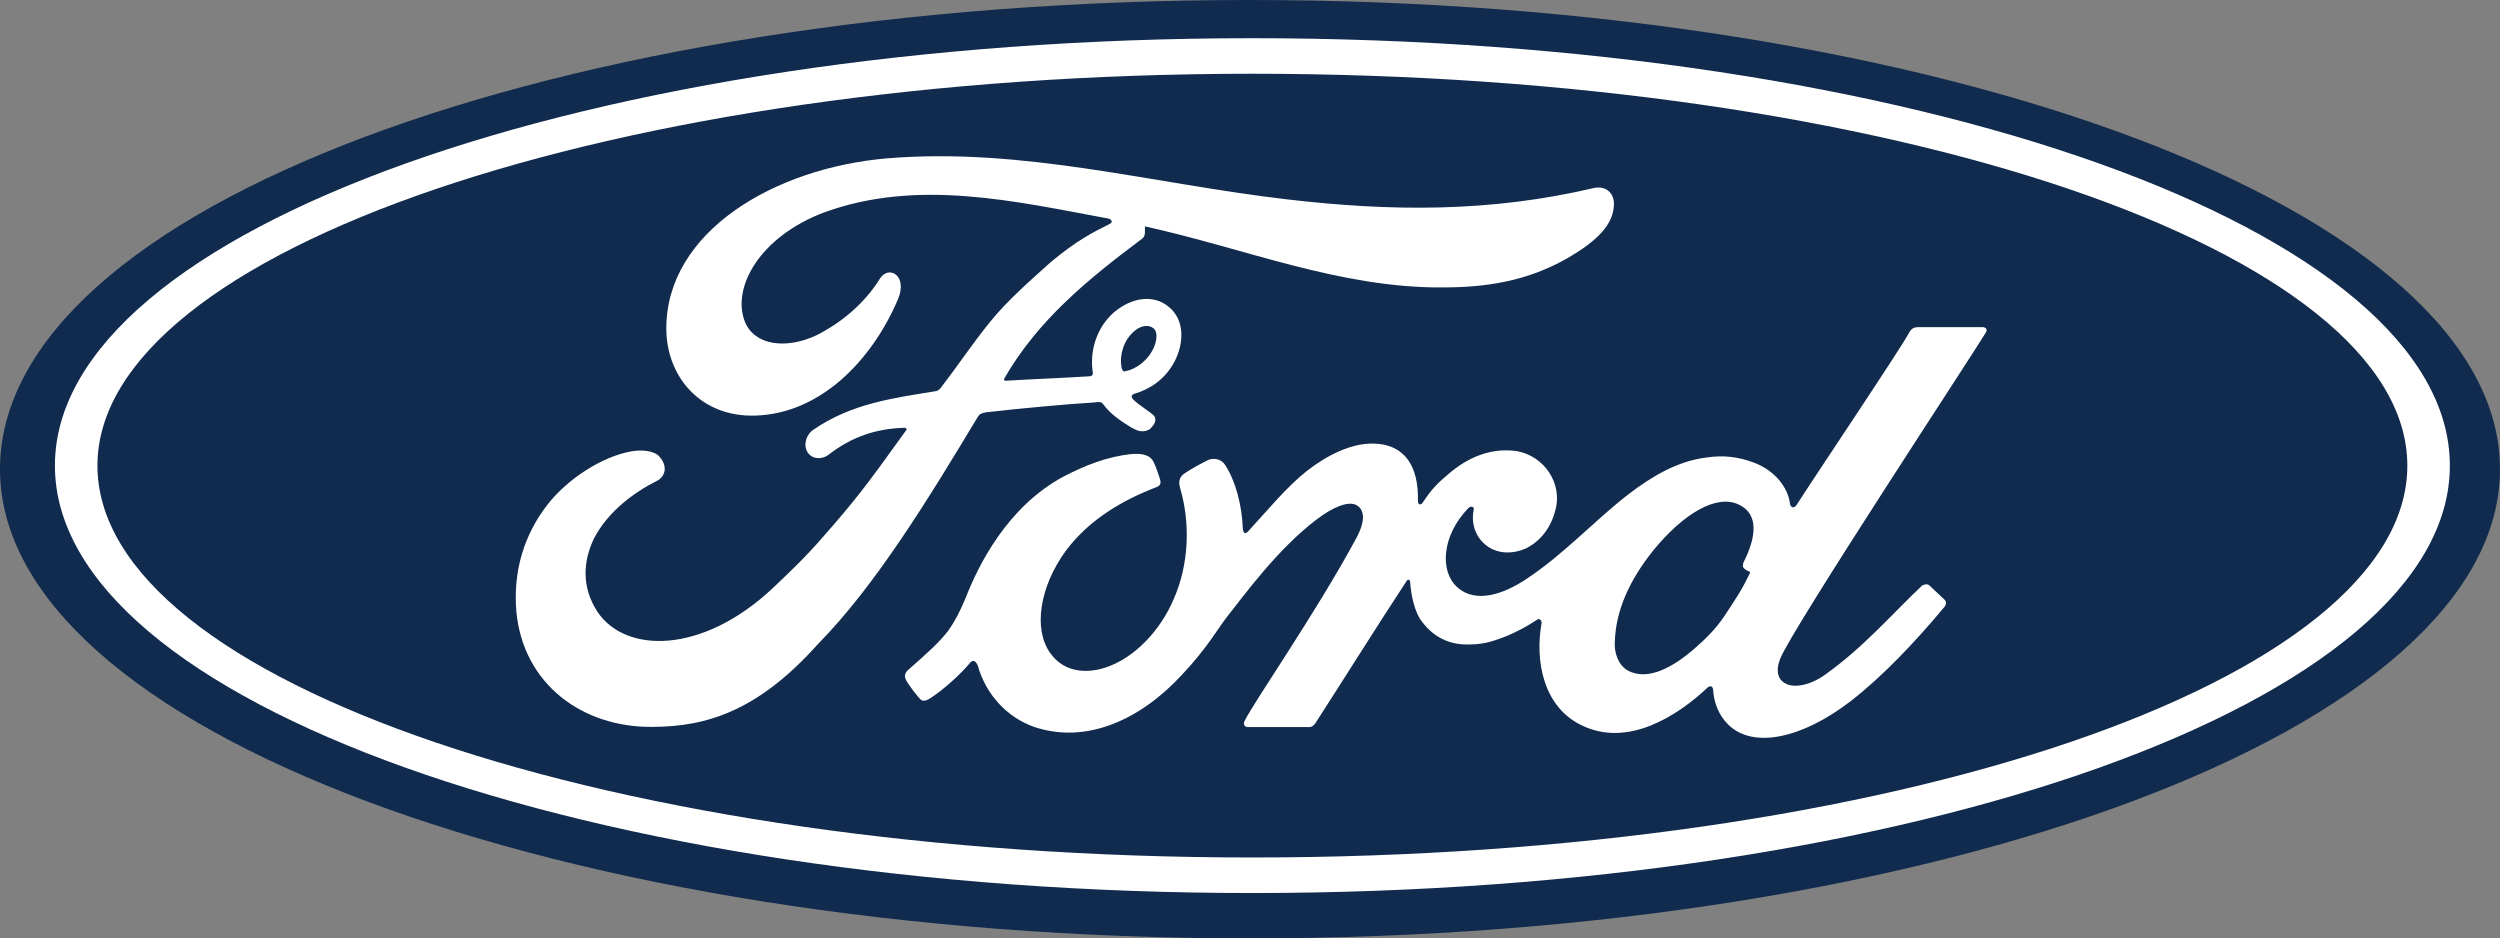
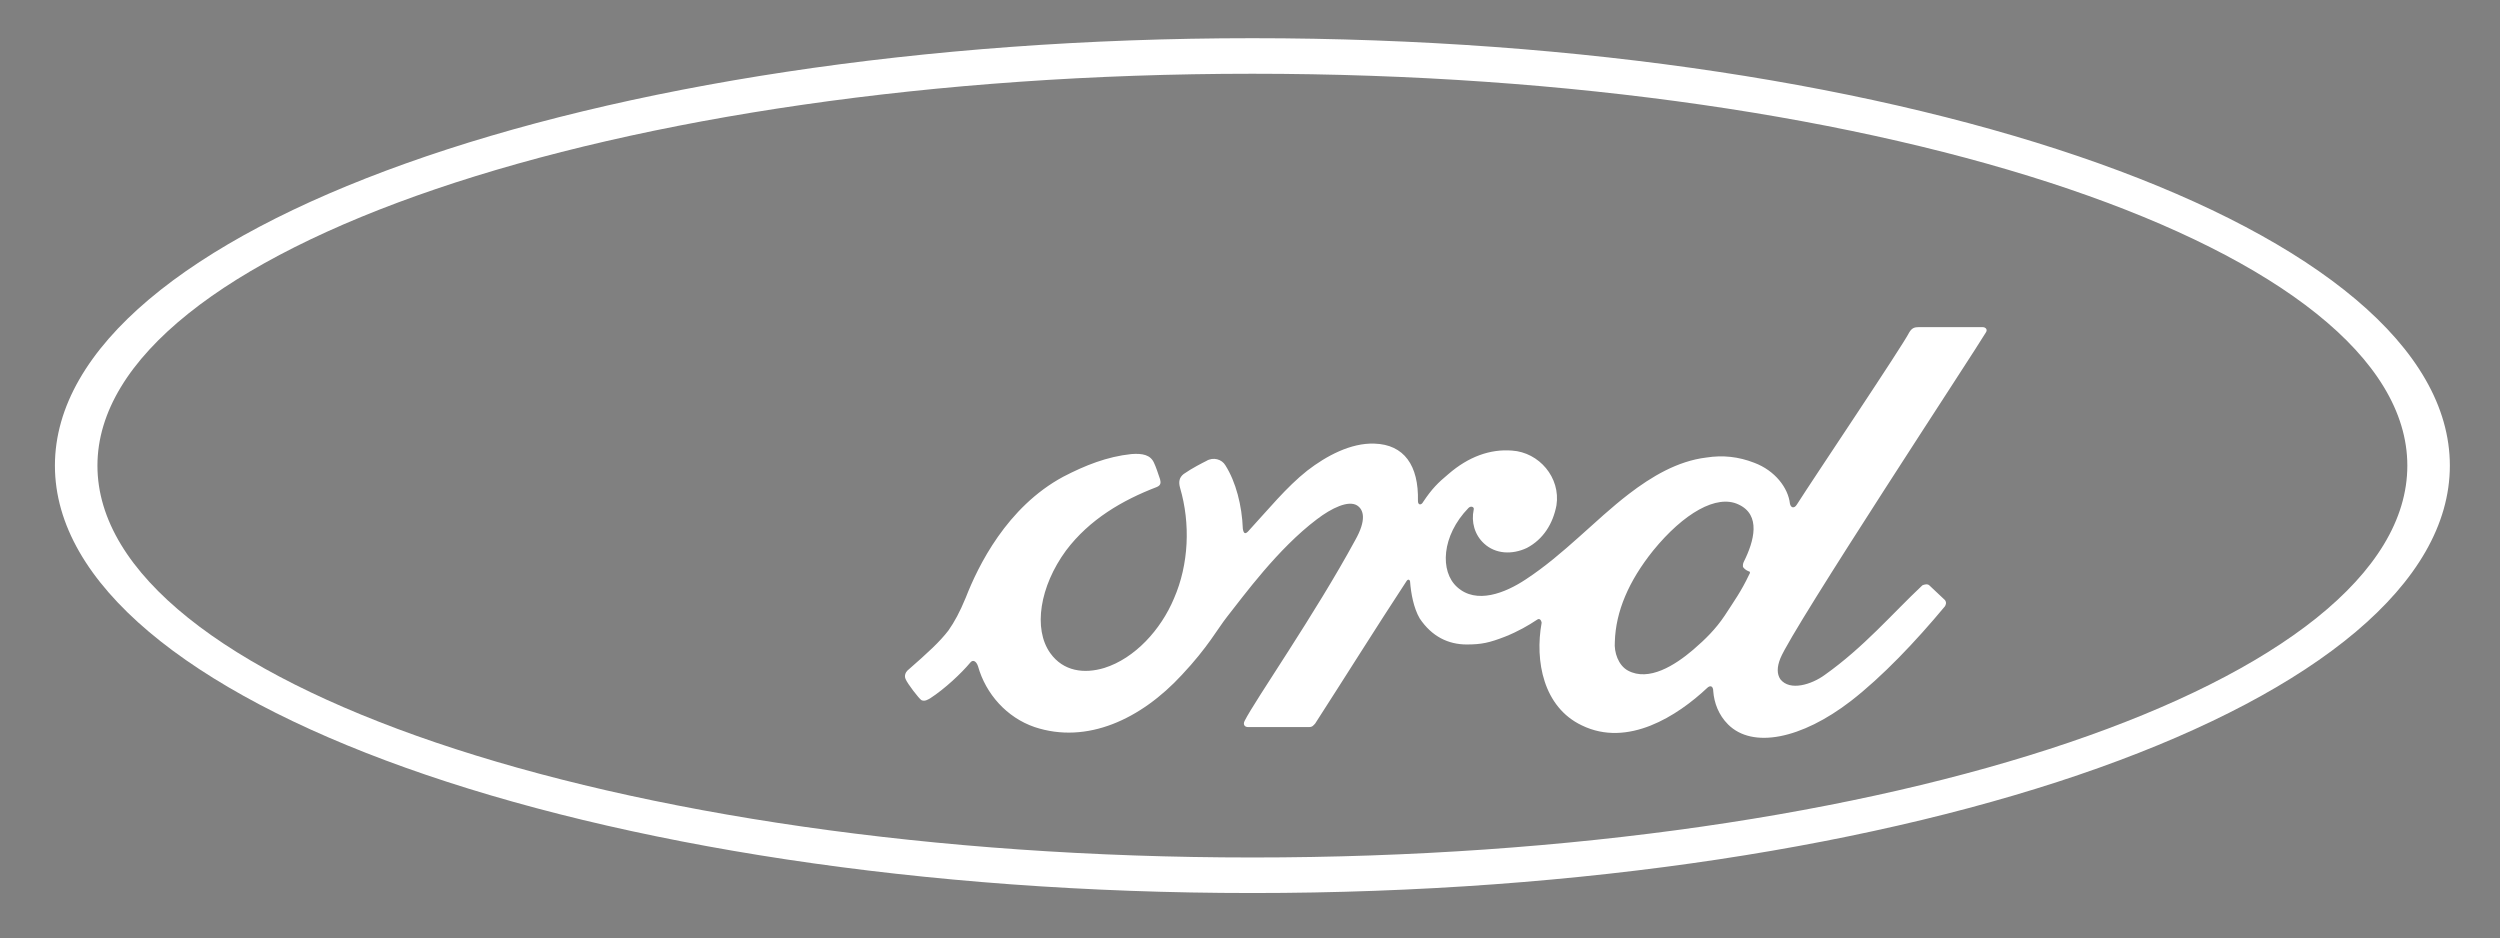
<svg xmlns="http://www.w3.org/2000/svg" width="1047px" height="393px" viewBox="0 0 1047 393" version="1.1">
  <rect x="0" y="0" width="1047" height="393" fill="#808080" stroke="none" />
  <title>Group 9</title>
  <desc>Created with Sketch.</desc>
  <g id="Page-1" stroke="none" stroke-width="1" fill="none" fill-rule="evenodd">
    <g id="Group-9">
-       <path d="M523.5,0 C233.03,0 0,87.333 0,196.5 C0,305.303 234.848,393 523.5,393 C812.152,393 1047,304.939 1047,196.5 C1047,88.061 812.152,0 523.5,0" id="Fill-1-Copy-2" fill="#102B4E" />
      <g id="Page-1-Copy-18" transform="translate(216, 65)" fill="#FFFFFF">
        <path d="M513.923,172.135 C513.923,172.86 515.378,173.956 516.477,174.32 C516.842,174.32 517.203,174.68 516.477,175.776 C513.193,182.691 510.274,186.7 506.257,192.887 C502.609,198.349 498.234,202.718 493.126,207.091 C485.464,213.642 474.519,220.564 465.763,215.831 C461.749,213.642 459.925,208.18 460.29,203.811 C460.651,191.066 466.124,178.322 476.343,165.577 C489.113,149.92 502.977,141.909 512.098,146.278 C521.585,150.652 518.666,161.575 514.288,170.315 C513.923,171.039 513.923,171.767 513.923,172.135 M615.712,74.185 C616.445,73.092 615.712,72 614.256,72 L587.622,72 C585.798,72 584.7,72.364 583.609,74.185 C580.69,80.011 543.476,135.355 536.543,146.278 C535.445,148.099 533.989,147.739 533.621,145.918 C532.895,139.364 527.422,132.081 518.666,128.804 C512.098,126.251 505.531,125.527 498.599,126.619 C486.559,128.072 475.613,134.626 466.124,141.909 C451.898,152.833 439.129,167.037 423.075,177.597 C414.319,183.423 402.275,188.153 394.252,180.871 C386.955,174.32 387.681,159.391 398.995,147.739 C400.09,146.646 401.549,147.371 401.184,148.467 C400.09,153.561 401.549,159.023 405.562,162.664 C410.305,167.037 417.238,167.398 423.44,164.485 C430.372,160.844 434.385,154.293 435.845,146.646 C437.669,134.994 428.548,124.431 417.238,123.706 C408.116,122.978 398.995,126.251 390.604,133.534 C386.225,137.175 383.671,139.728 380.023,145.19 C379.293,146.646 377.834,146.646 377.834,144.826 C378.199,129.893 371.996,121.157 359.591,120.789 C349.74,120.429 339.525,125.891 331.498,132.081 C322.742,138.996 315.08,148.467 306.688,157.57 C305.594,158.662 304.864,158.662 304.499,156.474 C304.134,146.646 301.58,136.815 297.202,129.893 C295.743,127.344 292.094,126.251 289.175,128.072 C287.716,128.804 283.338,130.985 279.689,133.534 C277.865,134.994 277.5,136.815 278.23,139.364 C282.608,154.293 281.878,171.407 275.676,185.604 C270.203,198.716 259.258,210.733 246.488,214.734 C238.096,217.283 229.34,216.195 223.867,208.548 C216.57,198.349 219.489,180.51 230.435,165.577 C240.286,152.472 254.15,144.458 268.379,138.996 C270.203,138.268 270.203,137.175 269.838,135.722 C269.109,133.534 268.014,130.26 267.284,128.804 C265.825,125.527 262.541,124.799 257.798,125.163 C247.583,126.251 238.461,129.893 229.34,134.626 C205.625,147.371 193.585,172.135 188.477,185.244 C185.923,191.434 183.734,195.436 181.18,199.077 C177.531,203.811 172.788,208.18 164.032,215.831 C163.302,216.555 162.573,218.015 163.302,219.472 C164.032,221.292 168.775,227.479 169.87,228.207 C171.329,228.939 172.788,227.847 173.518,227.479 C179.72,223.477 186.653,216.923 190.301,212.553 C191.396,211.093 192.855,211.821 193.585,214.01 C196.868,225.658 205.625,235.49 217.3,239.499 C239.191,246.781 261.812,236.222 278.96,217.651 C289.905,205.999 293.918,198.349 297.932,193.255 C304.864,184.512 319.093,164.853 335.511,152.472 C341.714,147.739 348.646,144.458 352.294,146.646 C355.213,148.467 356.308,152.833 351.565,161.211 C334.778,192.162 309.607,228.207 305.229,236.95 C304.499,238.403 305.229,239.499 306.688,239.499 L332.228,239.499 C333.687,239.499 334.052,238.771 334.778,238.042 C347.916,217.651 359.956,198.349 373.087,178.322 C373.82,177.229 374.55,177.961 374.55,178.689 C374.911,183.423 376.01,189.613 378.56,193.983 C383.671,201.63 390.604,204.907 398.265,204.907 C404.468,204.907 407.748,204.178 414.319,201.63 C419.792,199.445 424.166,196.896 427.453,194.707 C429.278,193.255 429.639,195.803 429.639,195.803 C426.724,211.821 430.372,231.12 446.426,238.771 C465.763,248.234 486.559,234.762 498.96,223.113 C500.058,222.017 501.518,222.017 501.518,224.566 C501.883,229.3 503.707,234.401 507.72,238.403 C517.936,248.602 538.368,244.593 559.16,228.575 C572.299,218.376 586.163,203.811 598.568,188.885 C598.933,188.153 599.294,187.425 598.568,186.333 C596.744,184.512 593.821,181.963 591.997,180.142 C591.271,179.418 589.811,179.782 589.082,180.142 C576.312,192.162 564.633,205.999 548.215,217.651 C542.742,221.657 533.621,224.566 529.611,219.472 C528.148,217.283 528.148,214.374 529.611,210.733 C534.719,197.988 611.702,81.103 615.712,74.185" id="Fill-1" />
        <g id="Group-5">
-           <path d="M253.625,88.597 C253.99,90.423 254.72,90.788 255.45,90.423 C259.466,89.693 263.847,86.407 266.038,82.755 C268.228,79.469 269.323,74.357 267.133,72.531 C264.942,70.705 261.657,71.435 259.101,73.626 C254.355,77.643 252.895,83.85 253.625,88.597 M57.212,239.405 C28.371,239.77 3.181,221.878 0.26,191.205 C-1.2,174.043 3.546,159.072 13.038,146.657 C21.435,135.702 36.038,126.208 48.45,124.017 C52.466,123.287 57.942,123.652 60.133,126.208 C63.784,130.225 62.689,134.607 59.038,136.432 C49.546,141.179 38.593,149.213 32.752,160.532 C28.371,169.661 27.276,180.616 34.212,191.205 C45.895,208.732 78.022,209.097 107.593,181.346 C114.895,174.408 121.466,168.2 128.403,160.167 C141.546,145.196 145.927,139.719 163.45,115.254 C163.815,114.888 163.815,114.523 163.45,114.523 C163.45,114.158 163.085,114.158 162.72,114.158 C151.038,114.523 140.815,117.81 130.958,125.478 C128.038,127.669 124.022,127.304 122.196,124.382 C120.371,121.461 121.466,117.079 124.752,114.888 C140.815,103.934 157.974,101.743 175.863,98.822 C175.863,98.822 176.958,98.822 178.054,97.361 C185.355,87.867 190.831,79.469 198.498,69.975 C206.165,60.481 216.387,51.717 224.054,44.779 C235.006,35.65 241.577,32.364 248.879,28.713 C250.704,27.617 248.514,26.522 248.149,26.522 C208.72,19.219 168.196,9.725 129.133,23.966 C102.117,34.19 90.435,55.369 95.911,69.61 C99.927,79.834 113.435,81.294 125.847,75.452 C136.069,70.34 145.927,62.307 152.498,51.717 C156.149,45.875 164.181,50.257 160.165,60.116 C148.847,86.772 126.942,108.316 100.292,109.046 C77.657,109.776 63.054,92.979 63.054,72.531 C63.054,31.999 108.323,5.343 155.419,1.326 C212.371,-3.421 266.403,11.916 322.99,18.488 C366.435,23.6 408.054,23.966 451.498,13.741 C456.609,12.646 460.26,15.932 459.895,21.044 C459.53,28.713 453.689,35.65 439.45,43.684 C423.022,52.813 406.228,55.369 388.339,55.369 C345.26,55.734 305.101,38.937 263.482,29.808 C263.482,31.634 263.847,33.825 262.387,34.92 C239.387,52.082 218.577,69.244 204.704,93.344 C204.339,94.075 204.339,94.44 205.435,94.44 C217.482,93.71 228.435,93.344 239.752,92.614 C241.577,92.614 241.942,91.884 241.577,90.423 C240.482,82.025 243.038,72.531 250.339,65.958 C258.006,59.385 267.133,58.29 273.339,63.402 C280.276,68.879 279.911,78.738 275.895,86.407 C271.879,94.075 265.308,98.091 259.101,99.917 C259.101,99.917 257.641,100.282 258.006,101.378 C258.371,103.204 266.768,107.95 267.498,109.411 C268.228,110.507 267.863,112.332 266.403,113.793 C265.673,114.888 264.212,115.619 262.387,115.619 C260.927,115.619 260.196,115.254 258.006,114.158 C254.355,111.967 249.244,108.681 246.323,104.664 C245.228,103.204 244.863,103.204 241.942,103.569 C229.895,104.299 210.546,106.125 197.768,107.585 C194.482,107.95 194.117,108.681 193.387,109.776 C172.942,143.735 150.673,180.25 126.577,204.716 C101.752,232.467 80.212,239.405 57.212,239.405" id="Fill-3" />
-         </g>
+           </g>
      </g>
      <path d="M524.5,30.886 C257.397,30.886 40.807,104.955 40.807,195 C40.807,285.411 257.397,359.114 524.5,359.114 C791.603,359.114 1008.193,285.411 1008.193,195 C1008.193,104.955 791.603,30.886 524.5,30.886 M524.5,374 C247.585,374 23,293.759 23,195 C23,96.241 247.585,16 524.5,16 C801.415,16 1026,96.241 1026,195 C1026,293.759 801.415,374 524.5,374" id="Fill-7-Copy-2" fill="#FFFFFF" />
    </g>
  </g>
</svg>